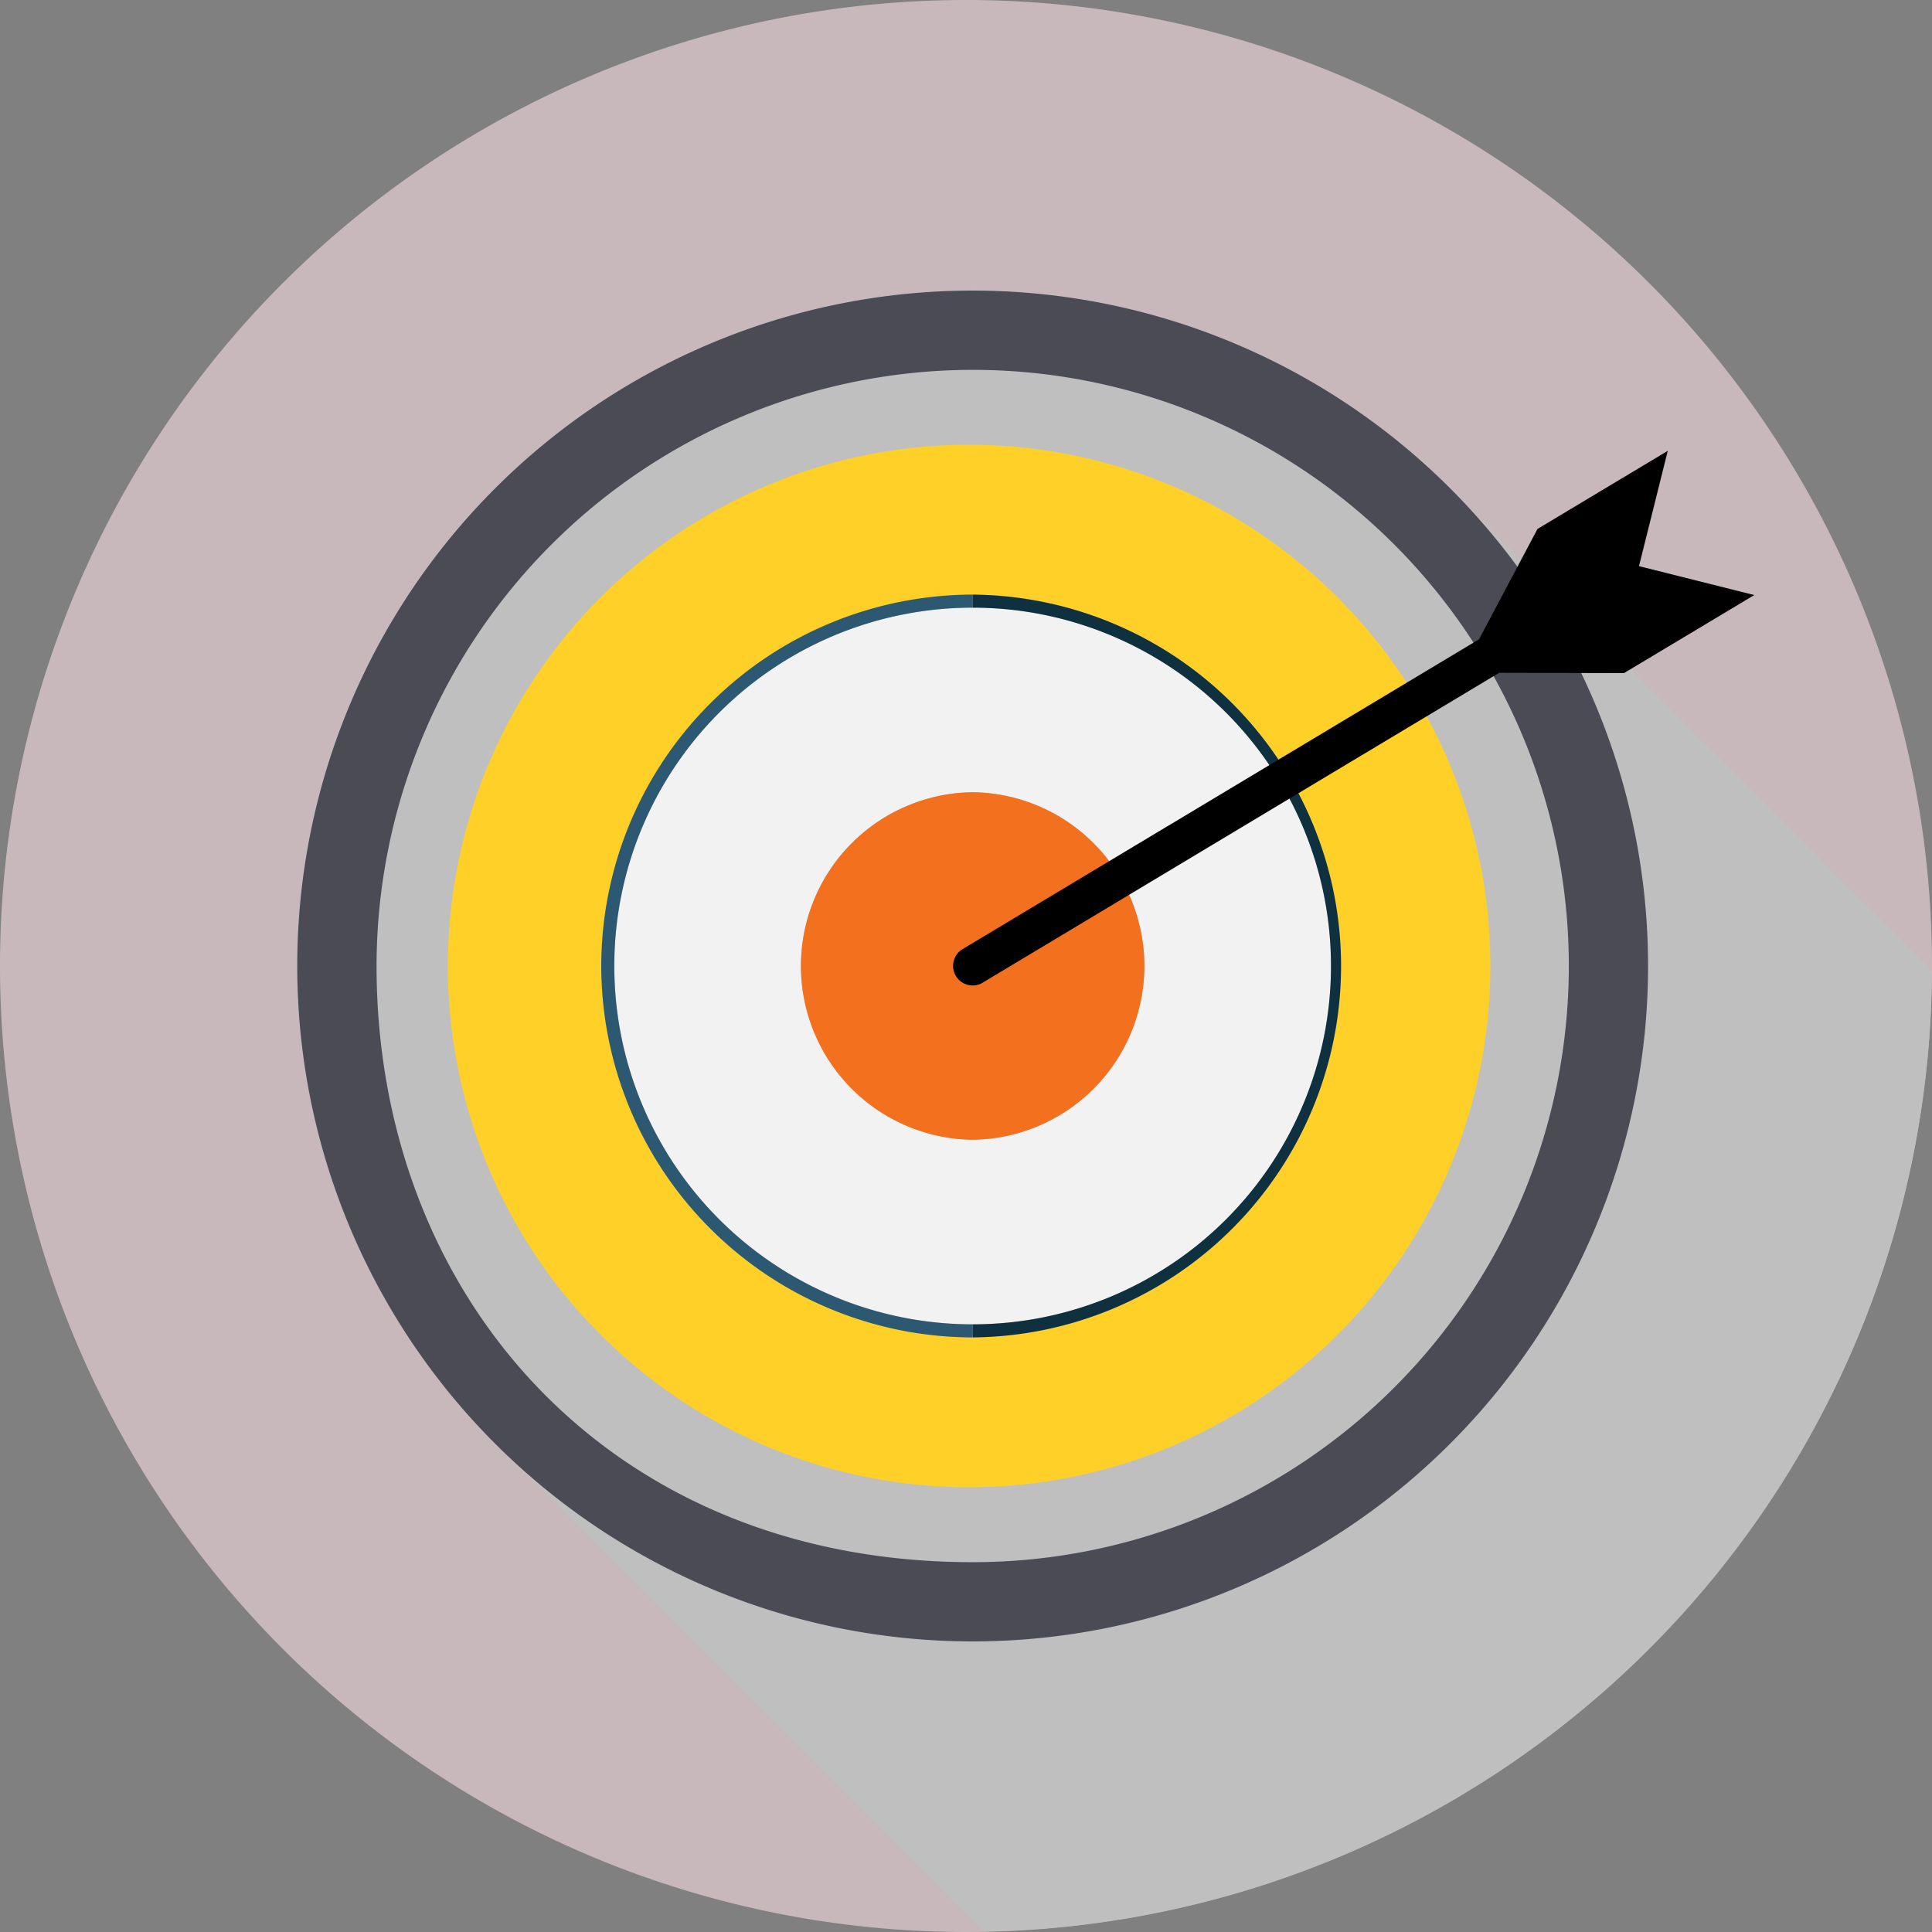
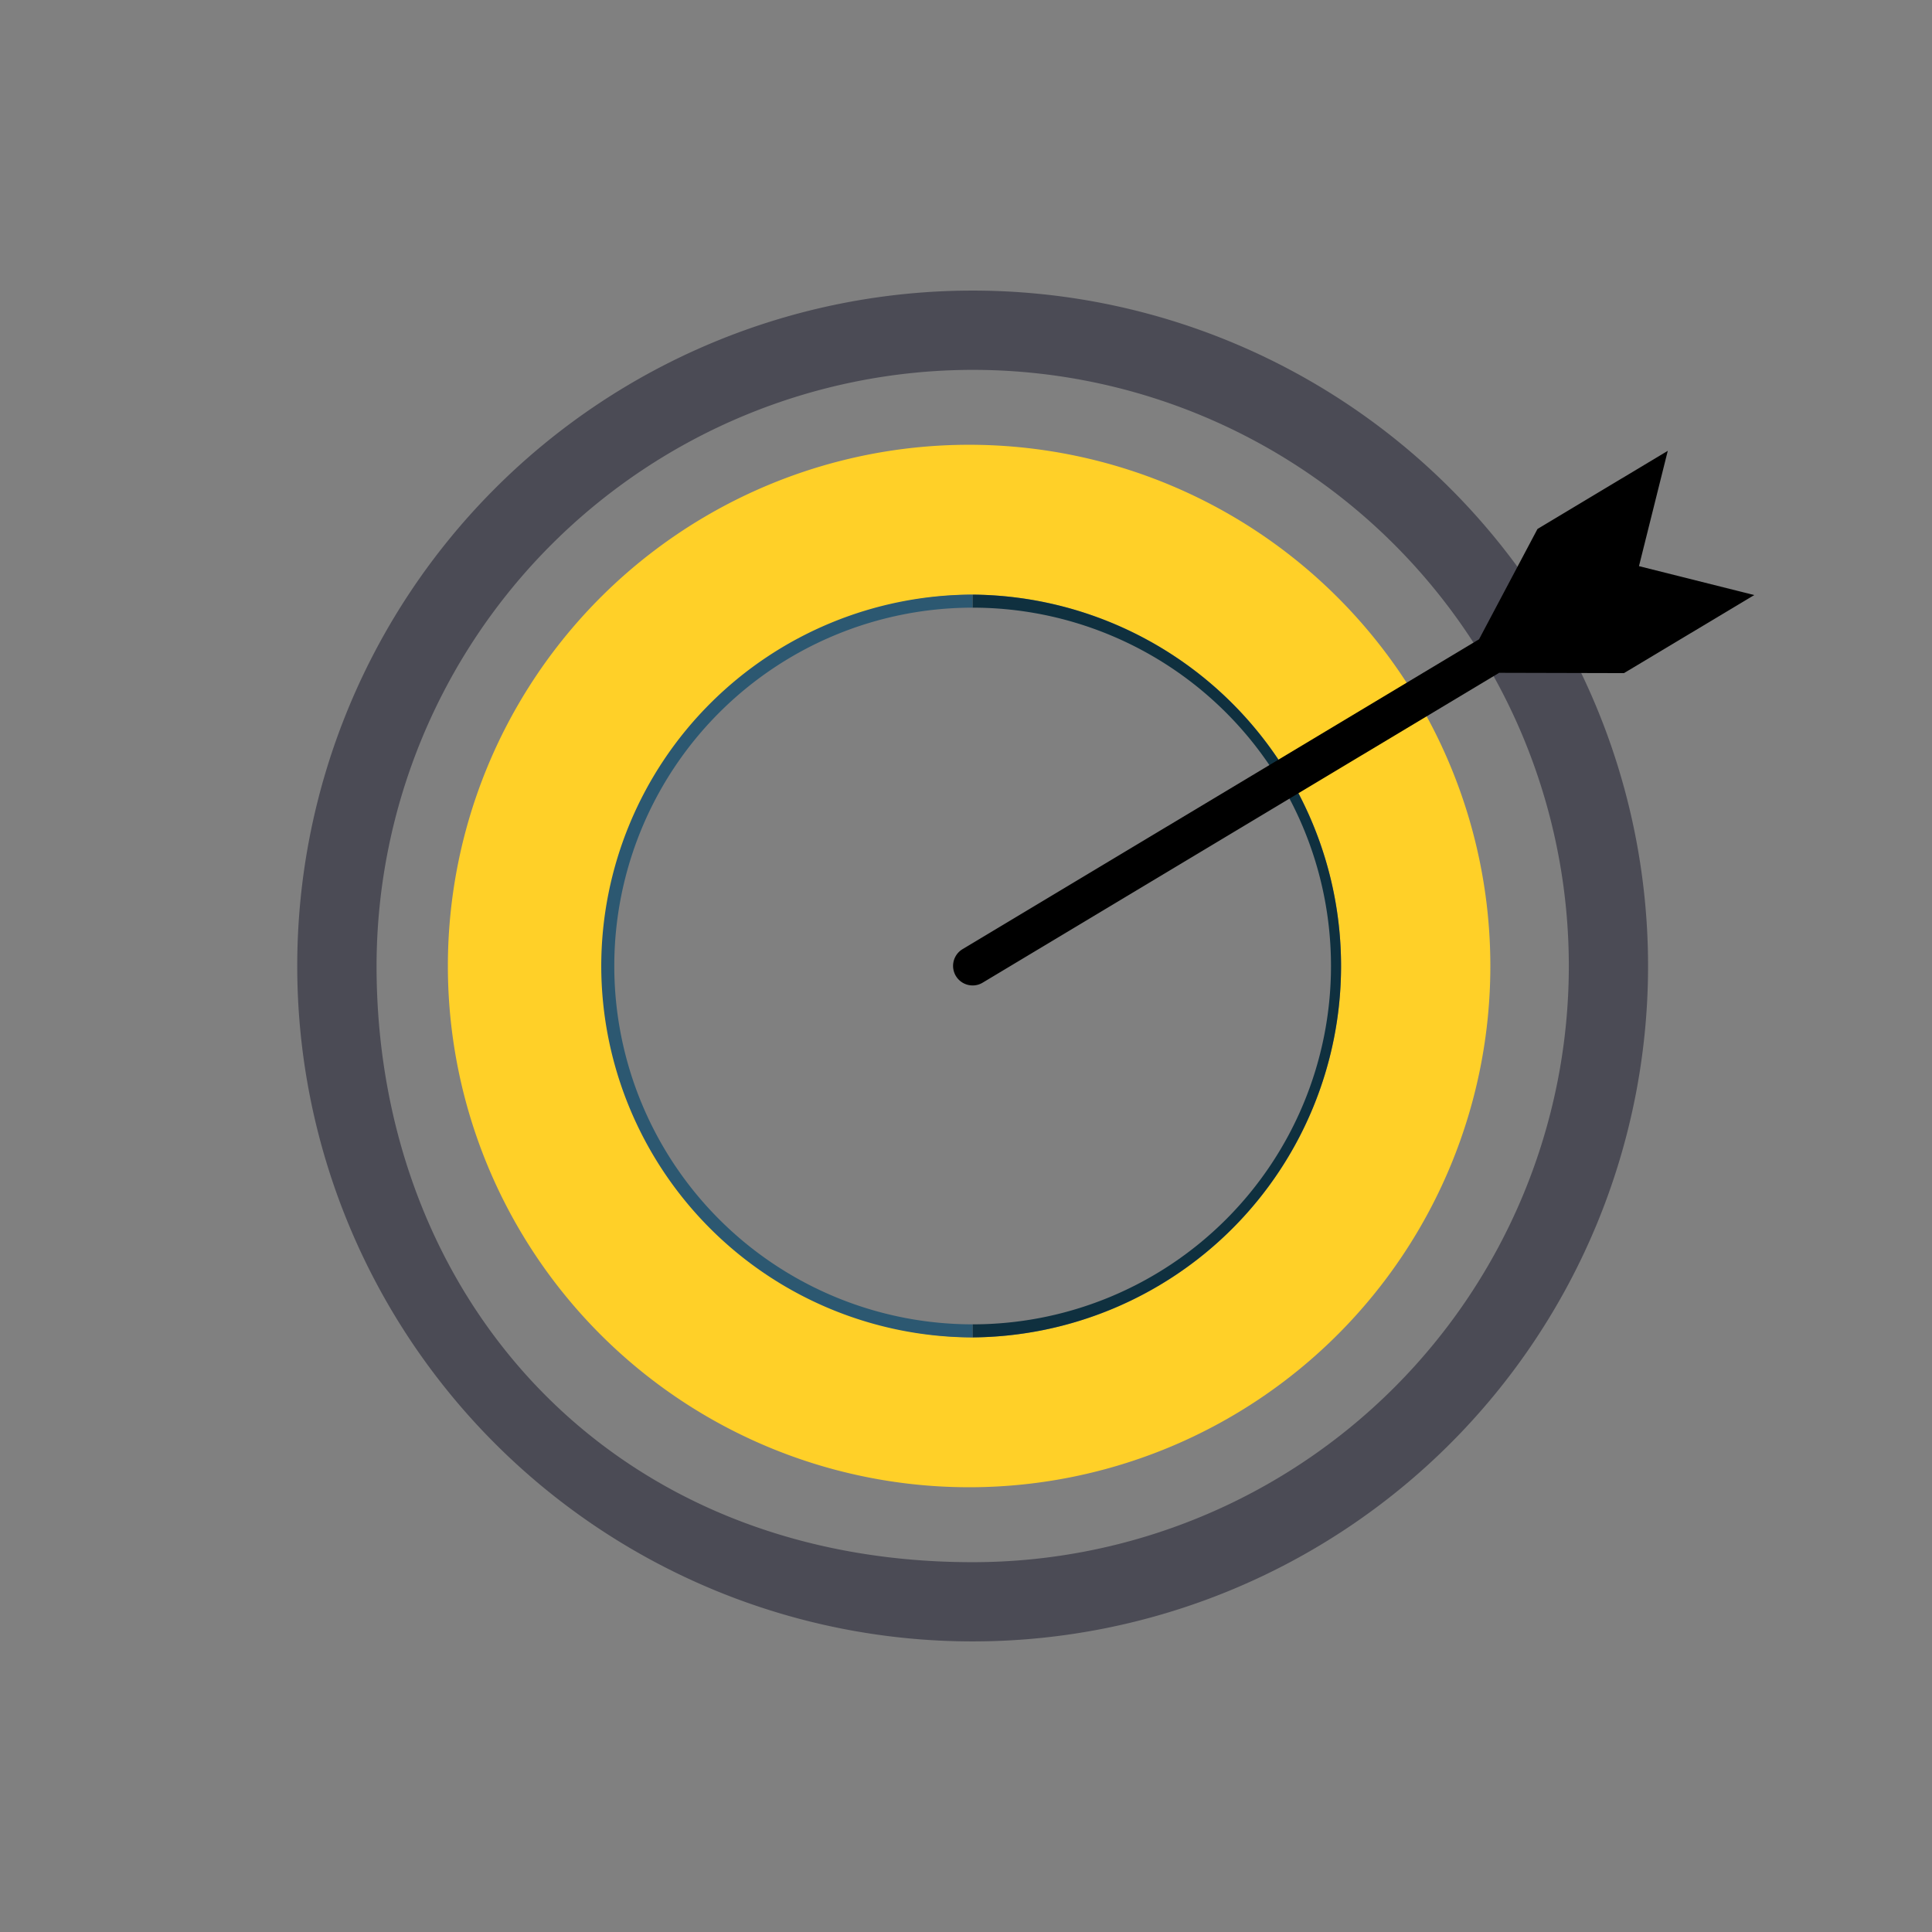
<svg xmlns="http://www.w3.org/2000/svg" width="80.162" height="80.162" viewBox="0 0 80.162 80.162">
  <rect x="0" y="0" width="80.162" height="80.162" fill="#808080" stroke="none" />
  <g id="Group_123" data-name="Group 123" transform="translate(-336.088 -231.404)">
-     <path id="Path_182" data-name="Path 182" d="M416.25,271.484a40.081,40.081,0,1,1-40.081-40.08A40.082,40.082,0,0,1,416.25,271.484Z" fill="#c8b8bb" />
-     <path id="Path_189" data-name="Path 189" d="M416.245,271.683c-5.075-5.078-17.782-17.784-17.942-17.939-.194-.2-.389-.394-.588-.588s-.386-.391-.583-.584-.4-.4-.6-.6a27.933,27.933,0,0,0-20.088-8.513h0a28,28,0,0,0-19.505,48.118c.193.2.388.394.586.586s.391.4.59.59c.154.158,13.293,13.3,18.79,18.793A40.072,40.072,0,0,0,416.245,271.683Z" fill="#bfbfbf" style="mix-blend-mode: multiply;isolation: isolate" />
    <g id="Group_122" data-name="Group 122">
      <g id="Group_121" data-name="Group 121">
        <path id="Path_190" data-name="Path 190" d="M376.445,243.461h0a28.024,28.024,0,0,0,0,56.048h0a28.024,28.024,0,0,0,0-56.048Zm0,52.761h0c-15.154,0-24.733-11.1-24.733-24.738a24.762,24.762,0,0,1,24.733-24.734h0a24.736,24.736,0,0,1,0,49.472Z" fill="#4b4b55" />
        <g id="Group_120" data-name="Group 120">
          <path id="Path_191" data-name="Path 191" d="M376.445,249.859h0a21.627,21.627,0,1,0,0,43.253h0a21.627,21.627,0,0,0,0-43.253Zm0,37.036h0a15.41,15.41,0,0,1,0-30.819h0a15.41,15.41,0,0,1,0,30.819Z" fill="#ffd028" />
        </g>
-         <path id="Path_192" data-name="Path 192" d="M376.445,256.617h0a14.868,14.868,0,0,0,0,29.736h0a14.868,14.868,0,0,0,0-29.736Zm0,22.077h0a7.21,7.21,0,0,1,0-14.419h0a7.21,7.21,0,0,1,0,14.419Z" fill="#f2f2f2" />
        <path id="Path_193" data-name="Path 193" d="M361.035,271.484a15.428,15.428,0,0,0,15.409,15.411v-.542a14.868,14.868,0,0,1,0-29.736v-.541A15.426,15.426,0,0,0,361.035,271.484Z" fill="#2c5871" />
        <path id="Path_194" data-name="Path 194" d="M376.445,256.076h0v.541h0a14.868,14.868,0,0,1,0,29.736h0v.542h0a15.41,15.41,0,0,0,0-30.819Z" fill="#0f303f" />
-         <path id="Path_195" data-name="Path 195" d="M376.445,264.275h0a7.21,7.21,0,0,0,0,14.419h0a7.21,7.21,0,0,0,0-14.419Z" fill="#f3701e" />
      </g>
      <path id="Path_196" data-name="Path 196" d="M408.875,256.094l-4.783-1.2,1.195-4.785-5.406,3.243-2.425,4.577-21.43,12.857a.811.811,0,0,0,.419,1.506.8.8,0,0,0,.416-.116l21.429-12.856,5.179.013Z" />
    </g>
  </g>
</svg>